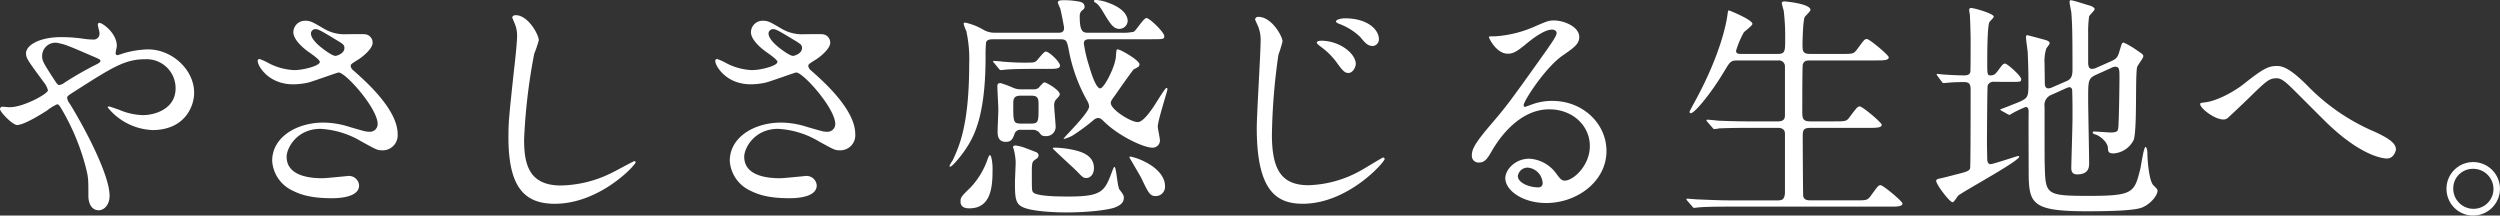
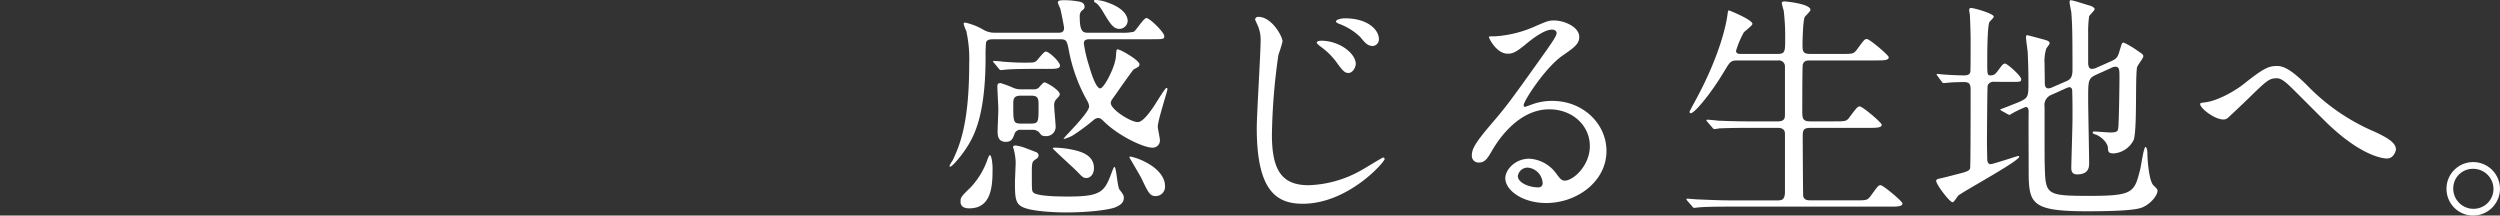
<svg xmlns="http://www.w3.org/2000/svg" width="498.248" height="42.96" viewBox="0 0 498.248 42.96">
  <rect x="0" y="0" width="498.248" height="42.96" fill="#333333" stroke="none" />
  <g transform="translate(-86.984 -388.824)">
-     <path d="M4.416-18.912a.474.474,0,0,0-.432.48c0,.576,2.5,3.168,3.408,3.168,1.488,0,5.424-2.544,5.952-2.88a10.006,10.006,0,0,1,2.016-1.248c.288,0,.48.288.672.576a45.155,45.155,0,0,1,5.04,11.952c.528,2.064.528,2.4.528,5.76,0,1.44.624,2.832,2.064,2.832,1.008,0,2.16-1.008,2.16-2.88,0-4.224-5.04-13.68-7.92-18.336a2.24,2.24,0,0,1-.528-1.152c0-.336,0-.384,1.44-1.3C26.4-26.784,28.9-28.368,32.88-28.368a5.772,5.772,0,0,1,6.1,5.808c0,4.032-4.032,5.328-6.528,5.328a12.791,12.791,0,0,1-4.7-1.056c-.288-.1-1.92-.672-2.016-.672-.144,0-.288.048-.288.192a12.1,12.1,0,0,0,8.928,4.512c6.288,0,8.3-4.56,8.3-7.44,0-4.56-4.368-8.64-9.216-8.64a19.332,19.332,0,0,0-4.656.72c-.24.048-1.2.432-1.44.432-.288,0-.336-.288-.336-.432,0-.24.24-1.152.24-1.392,0-2.592-2.88-4.608-3.456-4.608a.328.328,0,0,0-.336.336c0,.24.336,1.44.336,1.68a1.179,1.179,0,0,1-1.344,1.3,12.439,12.439,0,0,1-1.776-.144,31.131,31.131,0,0,0-4.464-.336c-4.512,0-7.056,1.68-7.056,3.216,0,1.008.384,1.488,3.6,5.856a4.147,4.147,0,0,1,.768,1.536c0,.672-4.848,3.36-7.584,3.36C5.328-18.816,4.608-18.912,4.416-18.912ZM15.84-31.536c1.2.24,2.112.624,6.672,2.592,1.344.576,1.488.672,1.488.864,0,.24-.192.432-.672.672a70.963,70.963,0,0,0-6.336,3.6,2.877,2.877,0,0,1-1.152.576c-.384,0-.432-.144-1.3-1.44-1.968-3.072-2.16-3.408-2.16-4.368A2.647,2.647,0,0,1,15.84-31.536Zm49.536,7.824c1.008-.24,5.808-2.016,6.1-2.016,1.392,0,7.776,7.152,7.776,10.272a1.539,1.539,0,0,1-1.68,1.536c-.672,0-.96-.1-3.936-.96a17.127,17.127,0,0,0-5.184-.864c-5.328,0-10.224,2.88-10.224,7.632A7.043,7.043,0,0,0,62.352-2.16C63.984-1.344,66.1-.672,70.08-.672c.864,0,5.472,0,5.472-2.544A2.029,2.029,0,0,0,73.2-5.088c-.1,0-4.176.432-4.992.432-4.08,0-7.1-1.2-7.1-4.272,0-1.776,2.064-5.568,6.72-5.568a17.629,17.629,0,0,1,8.16,2.5c2.88,1.584,3.216,1.776,4.08,1.776a2.993,2.993,0,0,0,3.168-3.216c0-4.9-6.288-10.464-8.784-12.672a1.368,1.368,0,0,1-.576-.912c0-.336.144-.432,1.44-1.248.672-.384,2.928-2.112,2.928-3.36a1.665,1.665,0,0,0-1.632-1.728c-.528-.048-2.976,0-3.552,0a8,8,0,0,1-4.512-1.1c-2.208-1.3-2.688-1.584-3.7-1.584a2.316,2.316,0,0,0-2.4,2.3c0,1.392,1.776,3.024,3.072,3.936.624.432,2.208,1.536,2.208,1.968,0,.768-3.264,1.632-5.088,1.632A12.039,12.039,0,0,1,57.7-27.5a12.609,12.609,0,0,0-1.968-.912c-.336,0-.384.192-.384.432,0,.912,2.112,4.608,7.056,4.608A13.888,13.888,0,0,0,65.376-23.712Zm2.688-6.96c-.384-.288-2.112-1.68-2.112-2.832a.891.891,0,0,1,.912-.864c.528,0,.912.192,4.08,2.112,1.536.912,1.68,1.056,1.68,1.68,0,1.056-1.488,1.536-1.776,1.536C70.224-29.04,68.736-30.144,68.064-30.672Zm38.688-6.48c-.288,0-.672.144-.672.48,0,.048.48,1.152.528,1.3a6.044,6.044,0,0,1,.432,2.352c0,1.344-.432,5.28-.624,6.864-1.008,9.408-1.1,10.368-1.1,13.344,0,9.648,2.976,13.248,9.216,13.248,9.024,0,16.128-7.728,16.128-8.256a.224.224,0,0,0-.24-.24c-.192,0-3.84,2.016-4.56,2.352a23.643,23.643,0,0,1-10.08,2.5c-6.432,0-7.344-4.32-7.344-9.168a115.371,115.371,0,0,1,2.016-17.088,22.076,22.076,0,0,0,.912-2.688C111.36-33.264,109.248-37.152,106.752-37.152Zm49.824,13.44c1.008-.24,5.808-2.016,6.1-2.016,1.392,0,7.776,7.152,7.776,10.272a1.539,1.539,0,0,1-1.68,1.536c-.672,0-.96-.1-3.936-.96a17.127,17.127,0,0,0-5.184-.864c-5.328,0-10.224,2.88-10.224,7.632a7.043,7.043,0,0,0,4.128,5.952c1.632.816,3.744,1.488,7.728,1.488.864,0,5.472,0,5.472-2.544A2.029,2.029,0,0,0,164.4-5.088c-.1,0-4.176.432-4.992.432-4.08,0-7.1-1.2-7.1-4.272,0-1.776,2.064-5.568,6.72-5.568a17.629,17.629,0,0,1,8.16,2.5c2.88,1.584,3.216,1.776,4.08,1.776a2.993,2.993,0,0,0,3.168-3.216c0-4.9-6.288-10.464-8.784-12.672a1.368,1.368,0,0,1-.576-.912c0-.336.144-.432,1.44-1.248.672-.384,2.928-2.112,2.928-3.36a1.665,1.665,0,0,0-1.632-1.728c-.528-.048-2.976,0-3.552,0a8,8,0,0,1-4.512-1.1c-2.208-1.3-2.688-1.584-3.7-1.584a2.316,2.316,0,0,0-2.4,2.3c0,1.392,1.776,3.024,3.072,3.936.624.432,2.208,1.536,2.208,1.968,0,.768-3.264,1.632-5.088,1.632a12.039,12.039,0,0,1-4.944-1.3,12.609,12.609,0,0,0-1.968-.912c-.336,0-.384.192-.384.432,0,.912,2.112,4.608,7.056,4.608A13.888,13.888,0,0,0,156.576-23.712Zm2.688-6.96c-.384-.288-2.112-1.68-2.112-2.832a.891.891,0,0,1,.912-.864c.528,0,.912.192,4.08,2.112,1.536.912,1.68,1.056,1.68,1.68,0,1.056-1.488,1.536-1.776,1.536C161.424-29.04,159.936-30.144,159.264-30.672Z" transform="translate(83 429)" fill="#fff" />
    <path d="M18.672-14.3a1.816,1.816,0,0,1,1.344.432c.528.672.624.816,1.344.816a1.853,1.853,0,0,0,2.016-1.824c0-.624-.288-3.5-.288-4.08a1.852,1.852,0,0,1,.288-1.3c.768-.816.816-.912.816-1.152,0-.768-2.592-2.352-3.072-2.352-.24,0-1.008.96-1.152,1.1a1.609,1.609,0,0,1-1.056.288H16.56a3.961,3.961,0,0,1-1.92-.432,23.4,23.4,0,0,0-2.256-.816c-.576,0-.624.336-.624.672,0,.72.192,3.888.192,4.56s-.144,3.7-.144,4.32c0,.768,0,2.16,1.632,2.16,1.152,0,1.392-.624,1.776-1.68a1.193,1.193,0,0,1,1.248-.72Zm-.24-6.816c1.536,0,1.536.624,1.536,2.112,0,3.12,0,3.456-1.536,3.456H16.464c-1.536,0-1.536-.384-1.536-3.744,0-1.1,0-1.824,1.536-1.824Zm3.216-5.328c1.68,0,2.592,0,2.592-.672,0-.72-2.16-2.784-2.832-2.784-.384,0-1.536,1.536-1.824,1.824-.432.384-.624.384-2.544.384-1.3,0-2.3-.048-4.224-.192-.24-.048-1.44-.144-1.728-.144-.1,0-.192,0-.192.1s.048.1.24.336l.912,1.1c.144.192.24.288.432.288.144,0,.864-.1,1.008-.1.48-.048,1.872-.144,6.048-.144ZM10.8-6.816c0-.192-.1-2.448-.576-2.448-.1,0-.384.72-.432.864a15.591,15.591,0,0,1-3.36,5.568C4.608-1.056,4.416-.864,4.416,0c0,1.344,1.344,1.344,1.776,1.344C10.8,1.344,10.8-3.552,10.8-6.816Zm15.552-3.6a19.317,19.317,0,0,0-3.264-.336c-.1,0-.288.048-.288.144,0,.144,4.032,3.792,4.752,4.512C28.752-4.848,28.9-4.7,29.52-4.7c.768,0,1.488-.768,1.488-1.968C31.008-9.456,28.032-10.08,26.352-10.416ZM41.28-7.872a11.558,11.558,0,0,0-2.976-1.1c-.048,0-.24,0-.24.144,0,.048,2.208,3.744,2.448,4.272C41.856-1.728,42.192-1.1,43.3-1.1A1.849,1.849,0,0,0,45.168-3.12C45.168-4.8,43.824-6.576,41.28-7.872ZM33.648-39.7a7.589,7.589,0,0,0-2.3-.48c-.144,0-.336.048-.336.192,0,.192.192.288.288.336.288.192.672.384,1.632,2.016,1.44,2.448,2.064,3.216,3.168,3.216A1.672,1.672,0,0,0,37.728-36C37.728-36.912,37.056-38.544,33.648-39.7Zm8.832,7.344c2.3,0,2.544,0,2.544-.624,0-.768-2.928-3.6-3.552-3.6-.576,0-2.064,2.5-2.544,2.736a9.94,9.94,0,0,1-2.448.192H29.952c-1.008,0-1.776,0-1.776-3.12a1.668,1.668,0,0,1,.288-1.152c.624-.528.672-.576.672-.912,0-.864-.912-1.008-1.3-1.056a15.249,15.249,0,0,0-2.88-.24c-.624,0-1.152.048-1.152.48a11.724,11.724,0,0,0,.48,1.152c.1.288.768,3.552.768,3.888,0,.912-.624.96-1.152.96H11.184a4.4,4.4,0,0,1-2.256-.624,12.431,12.431,0,0,0-3.552-1.392c-.1,0-.336,0-.336.24a7.372,7.372,0,0,0,.528,1.44,25.847,25.847,0,0,1,.576,6.528c0,12.144-1.968,16.368-3.264,19.2A7.16,7.16,0,0,0,2.208-7.1a.153.153,0,0,0,.144.144c.432,0,2.112-2.112,2.592-2.784,1.872-2.64,4.464-6.576,4.464-19.1a28.4,28.4,0,0,1,.1-2.928c.24-.576.96-.576,1.392-.576H24.384c1.152,0,1.248.384,1.584,2.016A32.661,32.661,0,0,0,29.76-19.92a2.451,2.451,0,0,1,.288.96c0,1.3-5.088,6.192-5.088,6.432,0,.144,1.2-.288,1.776-.624a40.163,40.163,0,0,0,4.224-3.12,1.45,1.45,0,0,1,.864-.384c.384,0,.624.144,1.152.672,3.072,3.024,8.016,5.232,9.6,5.232a1.444,1.444,0,0,0,1.584-1.44c0-.432-.432-2.352-.432-2.736,0-1.248,1.92-7.056,1.92-7.44,0-.1,0-.288-.144-.288-.24,0-.816.912-2.448,3.5-.864,1.3-2.3,3.312-3.312,3.312-1.44,0-5.376-2.5-5.376-3.792,0-.384.1-.528,1.008-1.776,1.152-1.68,3.312-4.7,3.552-4.944a6.871,6.871,0,0,0,1.008-.576.67.67,0,0,0,.144-.432c0-.768-3.744-2.976-4.368-2.976-.24,0-.24.288-.336,1.536-.192,2.064-2.352,6.24-3.12,6.24-.912,0-1.92-3.456-2.256-4.608a25.89,25.89,0,0,1-1.008-4.368c0-.816.768-.816,1.3-.816ZM17.28-10.7a7.806,7.806,0,0,0-1.92-.48c-.24,0-.48.1-.48.336,0,.048.144.384.144.432a11.656,11.656,0,0,1,.384,2.592c0,.576-.144,3.36-.144,4.032,0,3.168.1,4.32,1.776,4.992,1.92.768,6.192.96,8.4.96,4.32,0,8.4-.48,9.792-1.008C35.808.912,36.96.432,36.96-.72c0-.48-.048-.624-.864-1.68-.432-.624-.624-4.512-1.008-4.512-.144,0-.384.72-.432.816-1.488,4.032-1.968,5.088-8.688,5.088-1.584,0-6.432,0-7.1-.864-.24-.336-.24-.48-.24-4.128,0-1.824.144-1.968.576-2.3.528-.336.768-.528.768-.912a.767.767,0,0,0-.576-.672C19.1-10.032,17.616-10.56,17.28-10.7ZM63.792-36.816a.6.6,0,0,0-.672.528c0,.048.528,1.2.576,1.3a7.128,7.128,0,0,1,.528,3.024c0,2.448-.768,14.544-.768,17.328C63.456-2.064,67.44.432,72.624.432c9.024,0,16.32-8.3,16.32-8.928a.307.307,0,0,0-.288-.288c-.192,0-3.744,2.208-4.464,2.592A22.564,22.564,0,0,1,73.776-3.264c-5.424,0-7.3-3.12-7.3-10.08a122.232,122.232,0,0,1,1.3-15.936,24.054,24.054,0,0,0,.816-2.64C68.592-32.928,66.432-36.816,63.792-36.816Zm17.184.288c-.432,0-1.728.192-1.728.624,0,.144.144.288.624.48a12.023,12.023,0,0,1,4.224,2.64c.912,1.1,1.44,1.776,2.5,1.776a1.318,1.318,0,0,0,1.2-1.392C87.792-34.176,85.68-36.528,80.976-36.528Zm-4.7,4.464c-.432,0-.864.144-.864.384,0,.192.48.576.672.72A14.194,14.194,0,0,1,79.3-27.84c1.3,1.824,1.728,2.208,2.4,2.208.912,0,1.488-1.152,1.488-1.824C83.184-29.472,80.016-32.064,76.272-32.064ZM124.848-4.176c-.672,0-.96-.432-1.632-1.3a7.086,7.086,0,0,0-5.472-3.072c-2.736,0-4.752,2.16-4.752,3.888,0,2.4,3.408,4.944,8.16,4.944,6.1,0,12-4.272,12-10.368,0-5.424-4.656-9.984-10.8-9.984a11.611,11.611,0,0,0-4.224.768c-.288.1-.912.336-1.2.432-.144,0-.288-.192-.288-.336,0-.816,4.224-7.392,7.68-9.84,2.3-1.584,3.408-2.352,3.408-3.744,0-2.112-3.12-3.312-5.04-3.312-1.056,0-1.392.144-4.368,1.44a23.274,23.274,0,0,1-7.44,1.728c-1.008,0-1.152,0-1.152.144,0,.24,1.488,3.312,3.744,3.312.816,0,1.488-.144,3.408-1.728.816-.672,3.648-3.072,5.424-3.072.576,0,.912.336.912.672,0,.528-.672,1.536-2.256,3.792-7.248,10.176-7.728,10.8-10.848,14.448-3.408,3.984-3.792,5.04-3.792,6.24a1.323,1.323,0,0,0,1.392,1.344c1.3,0,1.776-.912,2.736-2.544.864-1.488,4.944-8.064,11.28-8.064,4.8,0,8.112,3.36,8.112,7.3C129.84-7.1,126.48-4.176,124.848-4.176Zm-4.416.48a.8.8,0,0,1-.816.864c-2.064,0-4.128-1.008-4.128-2.256a1.962,1.962,0,0,1,2.016-1.68A3.265,3.265,0,0,1,120.432-3.7Zm39.744-25.728c-.624,0-1.2,0-1.2-.624a18.435,18.435,0,0,1,1.536-3.648c.192-.288,1.728-1.344,1.728-1.728,0-.816-4.608-2.688-4.7-2.688s-.192.1-.288,1.008c-.144.96-1.056,7.152-6.336,16.9-.432.768-1.2,2.208-1.2,2.3,0,.144.048.288.24.288.768,0,4.032-3.936,6.672-8.352,1.2-2.016,1.3-2.16,2.784-2.16h7.92a1.2,1.2,0,0,1,1.392,1.248v9.408c0,.768,0,1.488-1.44,1.488h-5.328c-2.256,0-4.224-.048-6.576-.144-.336-.048-1.776-.192-2.112-.192-.144,0-.192.048-.192.144,0,.048.048.1.192.288l.96,1.1c.144.192.24.336.432.336a8.48,8.48,0,0,0,1.008-.144c.432,0,1.824-.1,6.048-.1h5.616c1.1,0,1.392.576,1.392,1.152V-1.968c0,1.728-.72,1.728-1.584,1.728h-9.168c-2.256,0-4.224-.1-6.576-.192-.336,0-1.824-.144-2.112-.144-.144,0-.192,0-.192.1s0,.1.192.336l.96,1.1c.144.192.24.288.384.288.192,0,.864-.1,1.056-.1.432-.048,1.824-.144,6.048-.144H189.6c1.44,0,2.544,0,2.544-.624,0-.432-3.84-3.648-4.368-3.648-.432,0-.576.24-2.016,2.208-.624.816-.864.816-3.072.816H173.9c-.768,0-1.344-.1-1.536-.816-.048-.24-.1-10.56-.1-12,0-1.152.144-1.632,1.536-1.632h11.616c1.488,0,2.592,0,2.592-.624,0-.432-3.84-3.648-4.368-3.648-.432,0-.576.192-2.064,2.16-.576.816-.816.816-3.072.816H173.76c-1.488,0-1.584-.576-1.584-2.064,0-1.392,0-8.88.1-9.264.24-.816.912-.816,1.44-.816h13.152c1.44,0,2.544,0,2.544-.624,0-.432-3.84-3.648-4.368-3.648-.432,0-.576.192-2.016,2.16-.624.816-.864.816-3.072.816H173.76c-1.488,0-1.536-.576-1.536-1.824,0-1.008.1-4.8.432-5.52.144-.24,1.152-1.152,1.152-1.44,0-1.2-4.848-1.68-5.184-1.68s-.528.1-.528.336.336,1.3.384,1.536a42.651,42.651,0,0,1,.288,5.616c0,2.4,0,2.976-1.488,2.976ZM233.76-26.64a1.9,1.9,0,0,1,.72-.24c.912,0,.912.48.912,2.256,0,1.248-.1,8.88-.24,9.984-.1.624-.24.864-1.584.864-.48,0-2.784-.192-3.312-.192-.1,0-.192.048-.192.24s.336.288.48.336c.912.24,2.448,1.488,2.544,2.64.048.768.048,1.152,1.152,1.152a4.829,4.829,0,0,0,3.984-2.688c.72-2.016.288-12.528.672-14.448.048-.384,1.248-1.824,1.248-2.208s-.192-.48-1.824-1.584a15.946,15.946,0,0,0-2.064-1.152c-.384,0-.384.144-.768,1.392-.384,1.344-.528,1.776-1.728,2.3l-2.928,1.3a2.143,2.143,0,0,1-.96.24c-.672,0-.72-.816-.72-1.344V-33.6a21.974,21.974,0,0,1,.192-3.312c.048-.24,1.1-1.152,1.1-1.44s-.48-.576-1.152-.768c-.432-.1-3.12-1.008-3.6-1.008-.24,0-.24.24-.24.432,0,.288.288,1.632.336,1.92.192,2.256.24,4.512.24,11.328,0,1.056-.048,1.92-1.1,2.4l-2.88,1.248a2.3,2.3,0,0,1-.768.24c-.672,0-.768-.528-.768-1.1s-.048-3.216-.048-3.792a8.384,8.384,0,0,1,.336-3.024c.048-.144.672-.864.672-1.056,0-.432-.432-.576-1.344-.816-.144-.048-3.024-.816-3.12-.816-.24,0-.24.24-.24.48,0,.384.288,2.4.336,2.88.144,3.168.144,5.28.144,6.1,0,2.784,0,3.072-2.064,3.936-.72.288-2.4.96-3.552,1.392q0,.144.288.288l1.2.672c.24.1.288.144.384.144a20.075,20.075,0,0,1,3.216-1.584c.528,0,.576.624.576.96-.048,1.632,0,9.648,0,11.472,0,6.768.288,8.352,11.616,8.352,5.04,0,9.552-.144,11.04-.768,1.776-.768,3.024-2.448,3.024-3.312,0-.288-.1-.384-.816-1.1-.864-.816-1.2-4.992-1.2-6.384,0-.72-.192-1.248-.384-1.248-.336,0-.864,3.6-1.008,4.272-1.2,4.8-1.344,5.472-10.176,5.472-8.5,0-8.736-.24-8.88-5.664-.048-1.152-.048-1.392-.048-12.1a2.173,2.173,0,0,1,1.44-2.4l2.976-1.344a1.743,1.743,0,0,1,.528-.144c.576,0,.576.576.576,1.1.048,1.44.048,3.072.048,5.04,0,1.584-.24,9.12-.24,9.888,0,.432,0,1.344,1.152,1.344,2.4,0,2.4-1.536,2.4-2.256,0-1.824-.192-10.752-.192-12.768,0-3.744,0-4.128,1.728-4.9Zm-19.968,2.784c1.824,0,2.016,0,2.016-.528,0-.672-2.784-3.12-3.216-3.12-.336,0-.48.144-1.44,1.44-.528.72-.816.912-1.488.912-.624,0-.624-.288-.624-2.64,0-1.248,0-7.1.432-7.968.1-.192.864-.864.864-1.1,0-.624-3.984-1.728-4.512-1.728a.352.352,0,0,0-.384.384c0,.192.144.96.144,1.1.048.672.144,3.936.144,4.56,0,.96,0,6.48-.048,6.672-.144.672-.72.72-1.3.72-1.1,0-3.264-.1-4.224-.192-.144,0-.864-.1-1.008-.1-.1,0-.192,0-.192.1s.1.192.192.336l.816,1.1c.144.192.24.288.384.288.1,0,1.152-.1,1.248-.1.96-.1,2.592-.1,2.832-.1,1.152,0,1.3.528,1.3,1.632,0,2.016,0,15.216-.1,15.552-.192.528-.528.672-3.264,1.344-.48.144-2.4.624-2.688.672s-.816.144-.816.48c0,.72,2.688,4.272,3.264,4.272.288,0,.96-1.1,1.1-1.3,1.1-.912,12.192-6.912,12.192-7.776,0-.144-.192-.144-.24-.144-.144,0-4.992,1.632-5.472,1.632-.672,0-.672-.912-.672-1.152,0-.48-.048-2.592-.048-2.976,0-.912.048-11.232.144-11.568a1.224,1.224,0,0,1,1.3-.72Zm53.04-3.168c-1.632,0-2.592.336-6.624,3.552-2.112,1.68-5.616,3.5-7.824,3.7-.816.1-.912.144-.912.336,0,.816,2.832,3.072,4.656,3.072a1.328,1.328,0,0,0,.768-.24c.1-.048,3.6-3.36,3.936-3.7,3.936-3.84,4.368-4.272,5.952-4.272.768,0,1.584.624,2.688,1.68,1.056,1.008,6.192,6.192,7.344,7.3,7.152,6.864,11.472,7.008,11.9,7.008,1.344,0,1.776-1.536,1.776-1.824,0-1.392-1.968-2.448-4.224-3.5a41.052,41.052,0,0,1-13.44-9.216C269.664-26.3,268.08-27.024,266.832-27.024ZM305.9-7.872a5.3,5.3,0,0,0-5.328,5.28,5.31,5.31,0,0,0,5.28,5.376,5.354,5.354,0,0,0,5.376-5.328A5.344,5.344,0,0,0,305.9-7.872Zm-.048,1.344a4.026,4.026,0,0,1,4.08,4.032,3.962,3.962,0,0,1-3.984,3.936,4.025,4.025,0,0,1-4.032-4.032A3.884,3.884,0,0,1,305.856-6.528Z" transform="translate(274 429)" fill="#fff" />
  </g>
</svg>